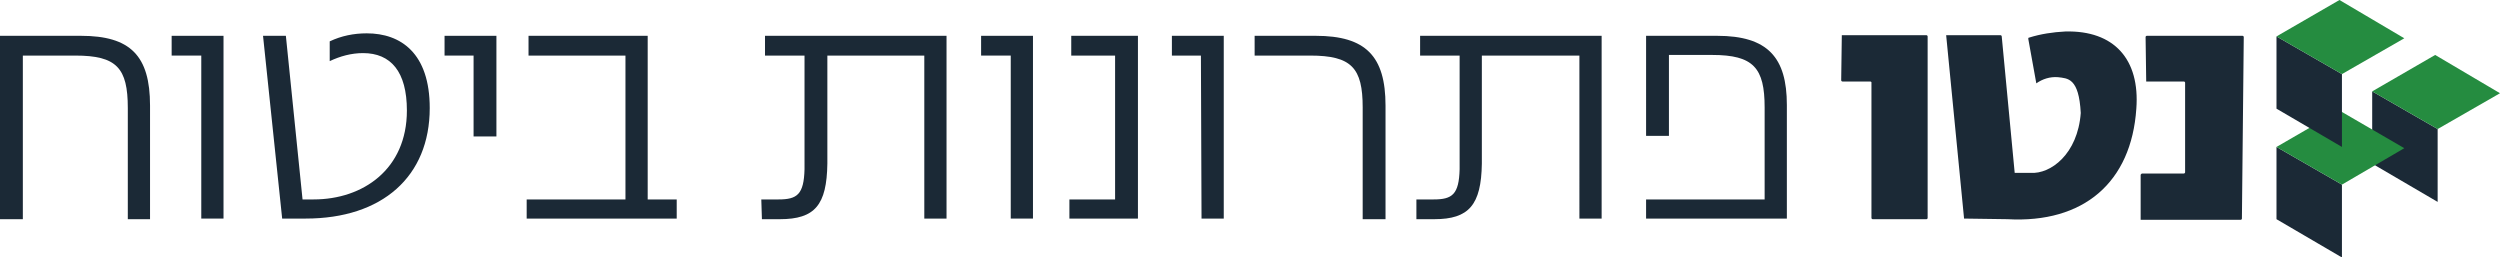
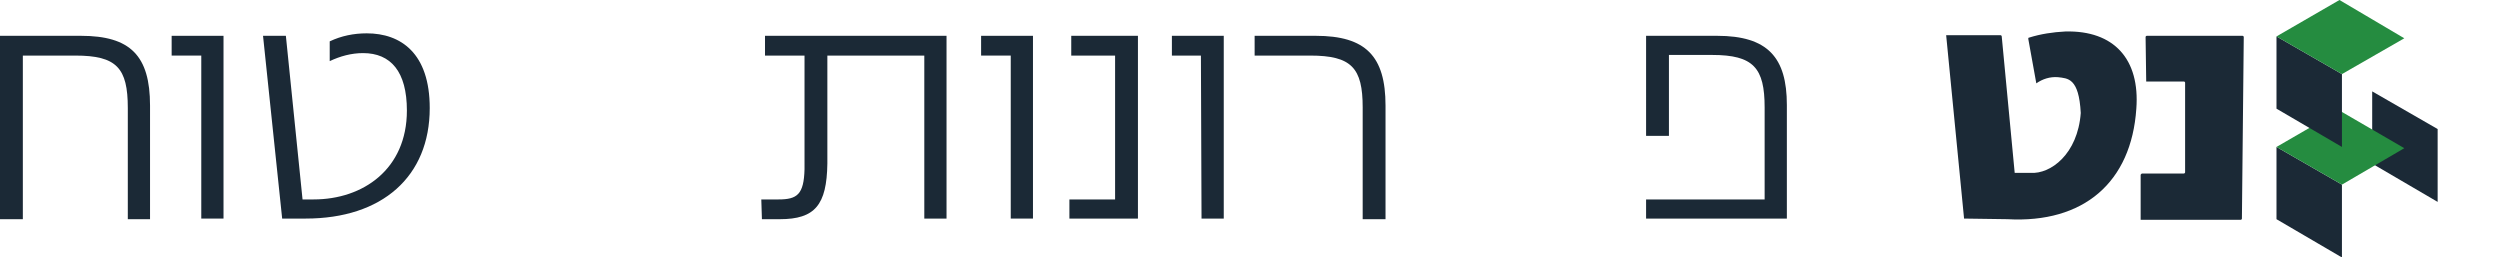
<svg xmlns="http://www.w3.org/2000/svg" id="Layer_1" x="0px" y="0px" viewBox="0 0 404.9 41.7" xml:space="preserve">
-   <path fill="#1B2936" d="M302.9,13.2h-4.5c-0.1,0-0.2-0.1-0.2-0.2c0,0,0,0,0,0l0.1-7.3H312c0.1,0,0.2,0.1,0.2,0.2c0,0,0,0,0,0v29.4  c0,0.1-0.1,0.2-0.2,0.2c0,0,0,0,0,0h-8.7c-0.1,0-0.2-0.1-0.2-0.2v-22C303.1,13.3,303,13.2,302.9,13.2z" />
  <path fill="#1B2936" d="M315.2,5.7h8.8c0.1,0,0.2,0.1,0.2,0.2l2.1,22.1h2.6c3.2,0.2,7.6-3,8.1-9.7c-0.3-5.7-2.1-5.6-3.7-5.8  c-1.3-0.1-2.5,0.3-3.5,1l-1.3-7.2c0-0.1,0-0.2,0.1-0.2c1.9-0.6,3.9-0.9,5.9-1c7.9-0.2,12.1,4.5,11.5,12.5  c-0.8,11.9-8.5,18.6-20.9,17.9l-7-0.1L315.2,5.7z" />
  <path fill="#1B2936" d="M347,28.1h6.7c0.1,0,0.2-0.1,0.2-0.2V13.4c0-0.1-0.1-0.2-0.2-0.2h-6.1L347.5,6c0-0.1,0.1-0.2,0.2-0.2h15.5  c0.1,0,0.2,0.1,0.2,0.2l-0.3,29.4c0,0.1-0.1,0.2-0.2,0.2h-16.2v-7.3C346.8,28.2,346.8,28.1,347,28.1C346.9,28.1,347,28.1,347,28.1z" />
  <polygon fill="#1B2936" points="384.2,14.8 384.2,26.5 394.8,32.7 394.8,20.9 " />
-   <polygon fill="#258C40" points="394.4,8.9 384.2,14.8 394.8,20.9 404.9,15.1 " />
  <polygon fill="#1B2936" points="368.7,23.8 368.7,35.5 379.3,41.7 379.3,29.9 " />
  <polygon fill="#258C40" points="378.9,17.9 368.7,23.8 379.3,29.9 389.4,24 " />
  <polygon fill="#1B2936" points="368.7,5.9 368.7,17.6 379.3,23.8 379.3,12 " />
  <polygon fill="#258C40" points="378.9,0 368.7,5.9 379.3,12 389.4,6.2 " />
  <path fill="#1B2936" d="M0,5.8h13.1c8,0,11.2,3.2,11.2,11.3v18.4h-3.6v-18c0-6.5-1.8-8.5-8.5-8.5H3.7v26.5H0V5.8z" />
  <path fill="#1B2936" d="M32.5,9h-4.7V5.8h8.4v29.6h-3.6V9z" />
  <path fill="#1B2936" d="M42.6,5.8h3.7L49,32.3h1.8c8,0,15.1-4.9,15.1-14.4c0-6.3-2.6-9.3-7.1-9.3c-1.9,0-3.7,0.5-5.4,1.3V6.7  c1.9-0.9,3.9-1.3,6-1.3c5.5,0,10.2,3.2,10.2,12.1c0,11.1-7.7,17.9-20.1,17.9h-3.8L42.6,5.8z" />
-   <path fill="#1B2936" d="M76.7,9H72V5.8h8.4v16.3h-3.7V9z" />
-   <path fill="#1B2936" d="M85.3,32.3h16V9H85.6V5.8h19.3v26.5h4.7v3.1H85.3V32.3z" />
  <path fill="#1B2936" d="M123.3,32.3h2.8c3,0,4.1-0.8,4.2-4.9V9h-6.4V5.8h29.4v29.6h-3.6V9H134v17.5c-0.1,6.7-2,9-7.7,9h-2.9  L123.3,32.3z" />
  <path fill="#1B2936" d="M163.6,9h-4.7V5.8h8.4v29.6h-3.6V9z" />
  <path fill="#1B2936" d="M173.2,32.3h7.4V9h-7.1V5.8h10.8v29.6h-11.1V32.3z" />
  <path fill="#1B2936" d="M194.5,9h-4.7V5.8h8.4v29.6h-3.6L194.5,9z" />
  <path fill="#1B2936" d="M220.7,17.4c0-6.4-1.8-8.4-8.5-8.4h-9V5.8h9.9c8.1,0,11.3,3.3,11.3,11.3v18.4h-3.7V17.4z" />
-   <path fill="#1B2936" d="M229.4,32.3h2.8c3,0,4.1-0.8,4.2-4.9V9H230V5.8h29.4v29.6h-3.6V9H240v17.5c-0.1,6.7-2.1,9-7.7,9h-2.9  L229.4,32.3z" />
  <path fill="#1B2936" d="M266.7,32.3h19.1V17.4c0-6.4-1.8-8.5-8.5-8.5h-7v13.1h-3.7V5.8h11.5c8.2,0,11.3,3.5,11.3,11.2v18.4h-22.8  V32.3z" />
</svg>